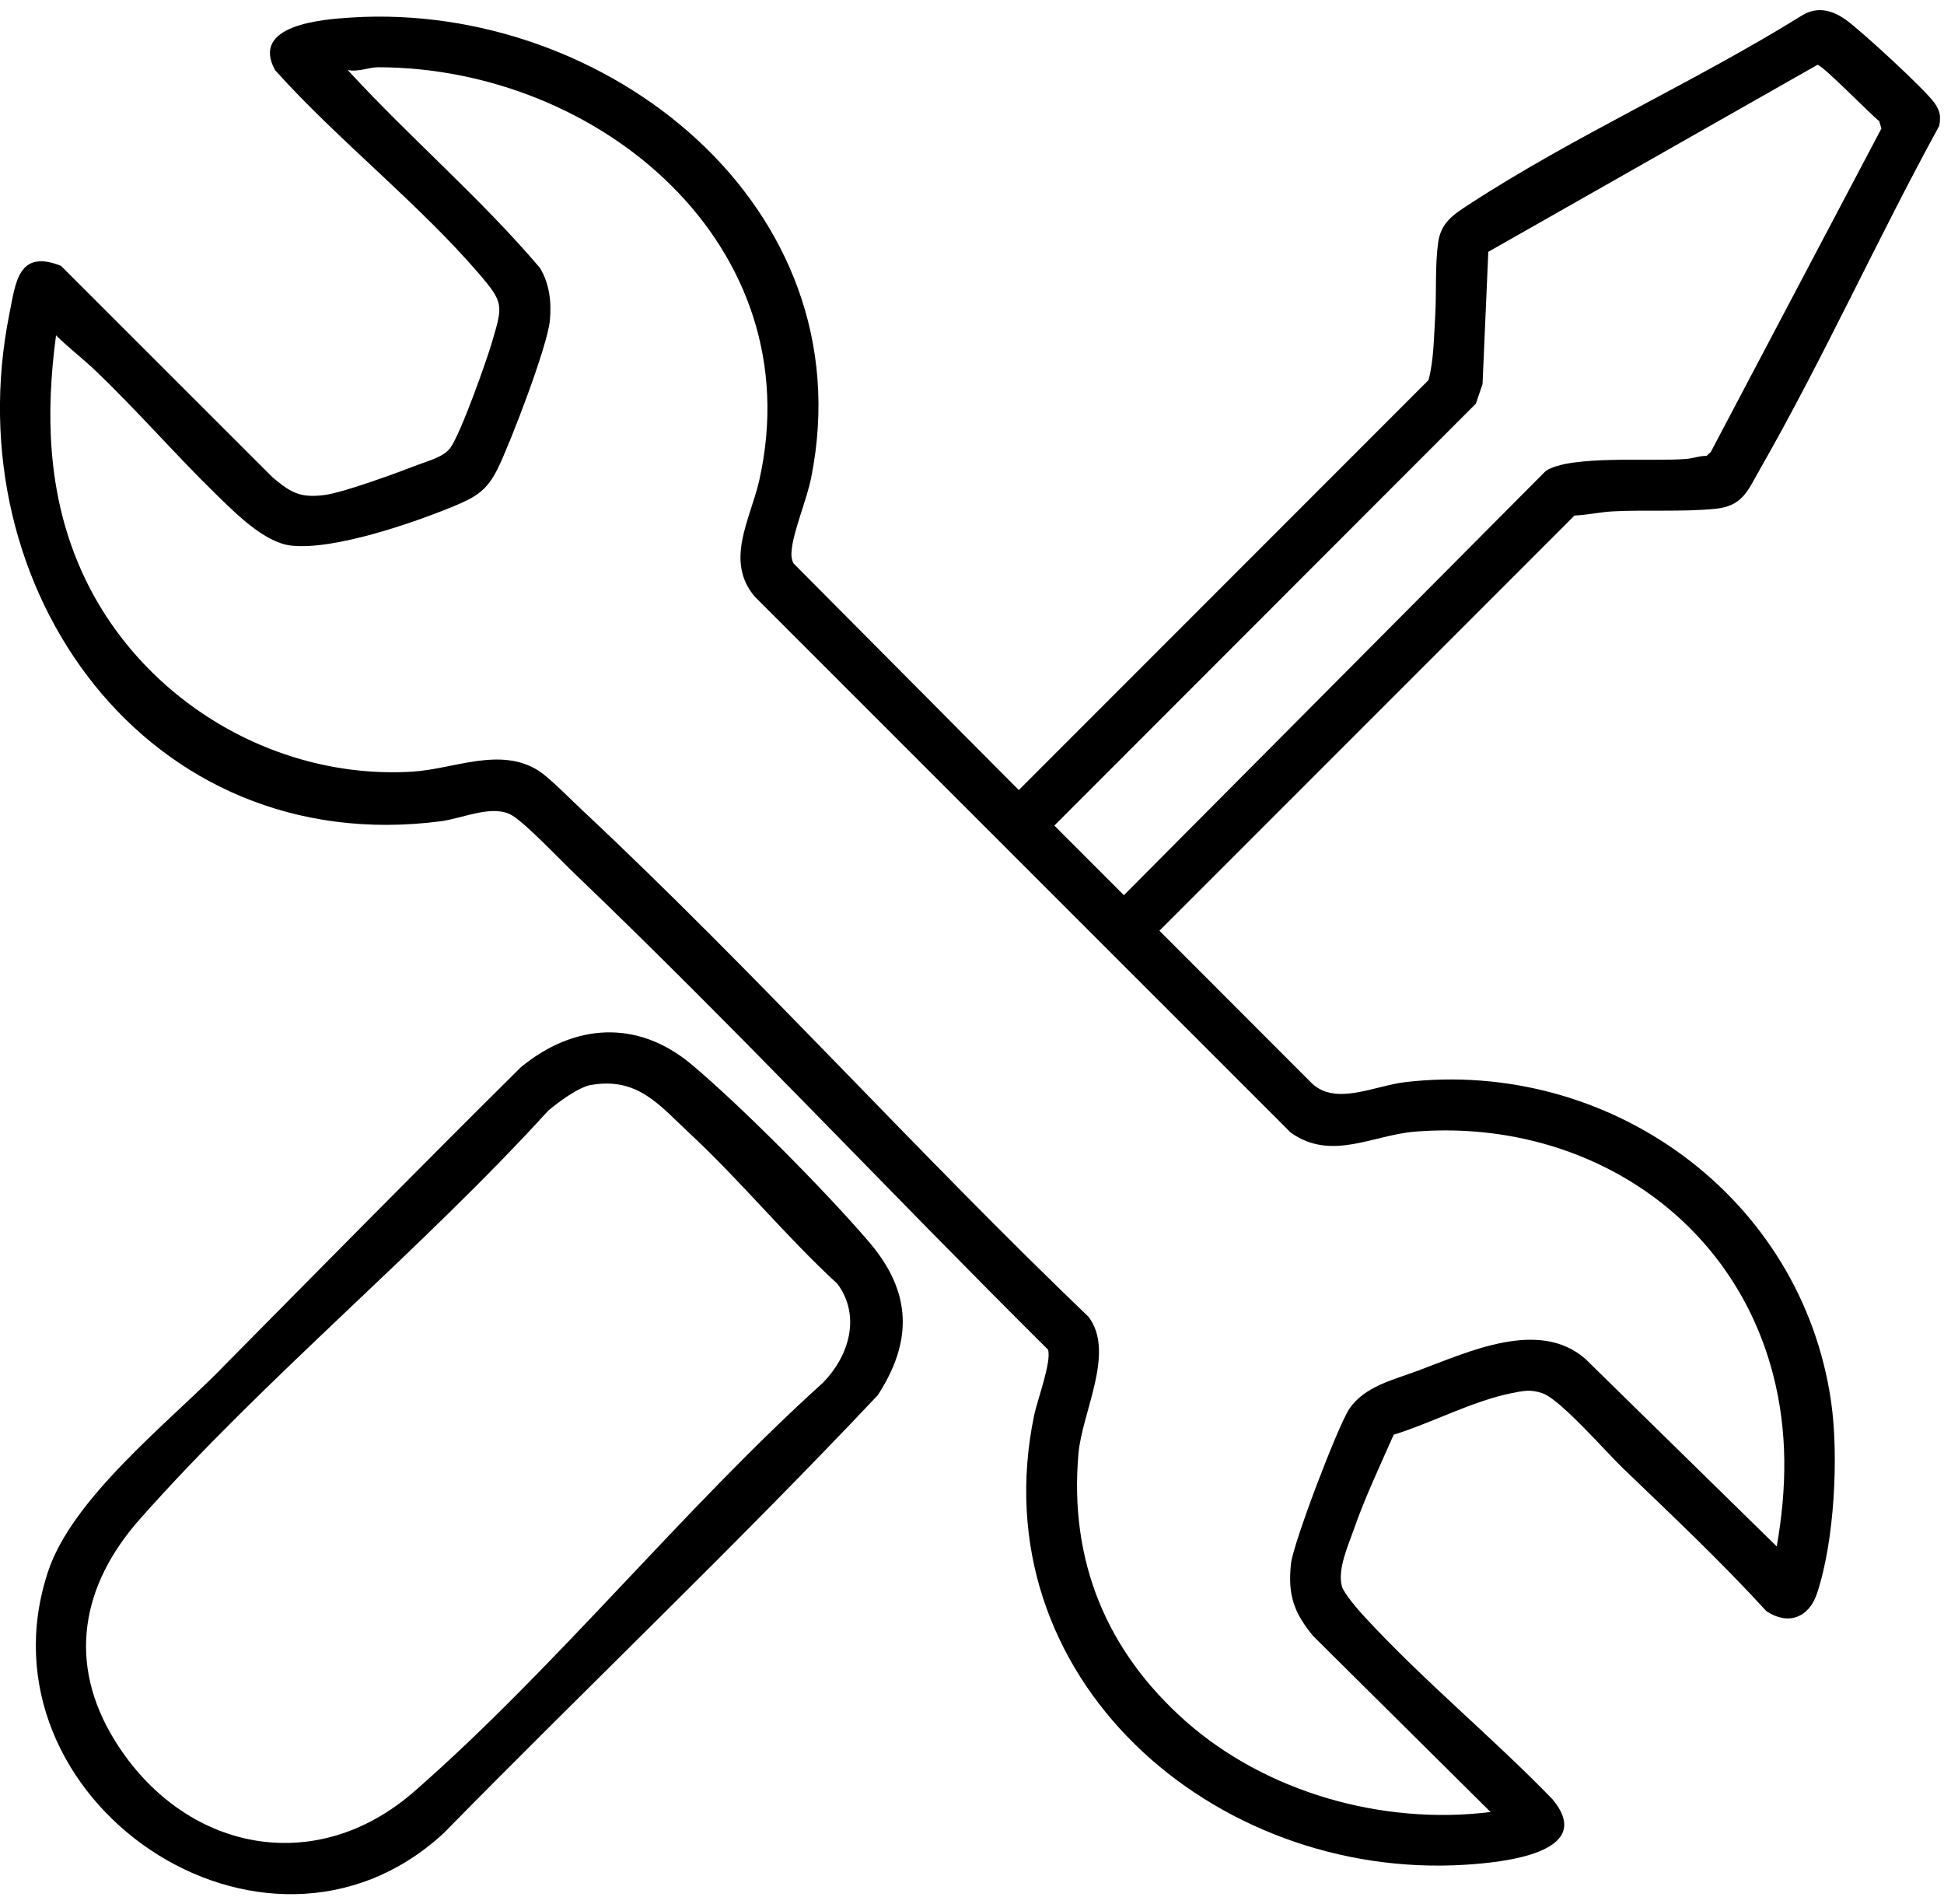
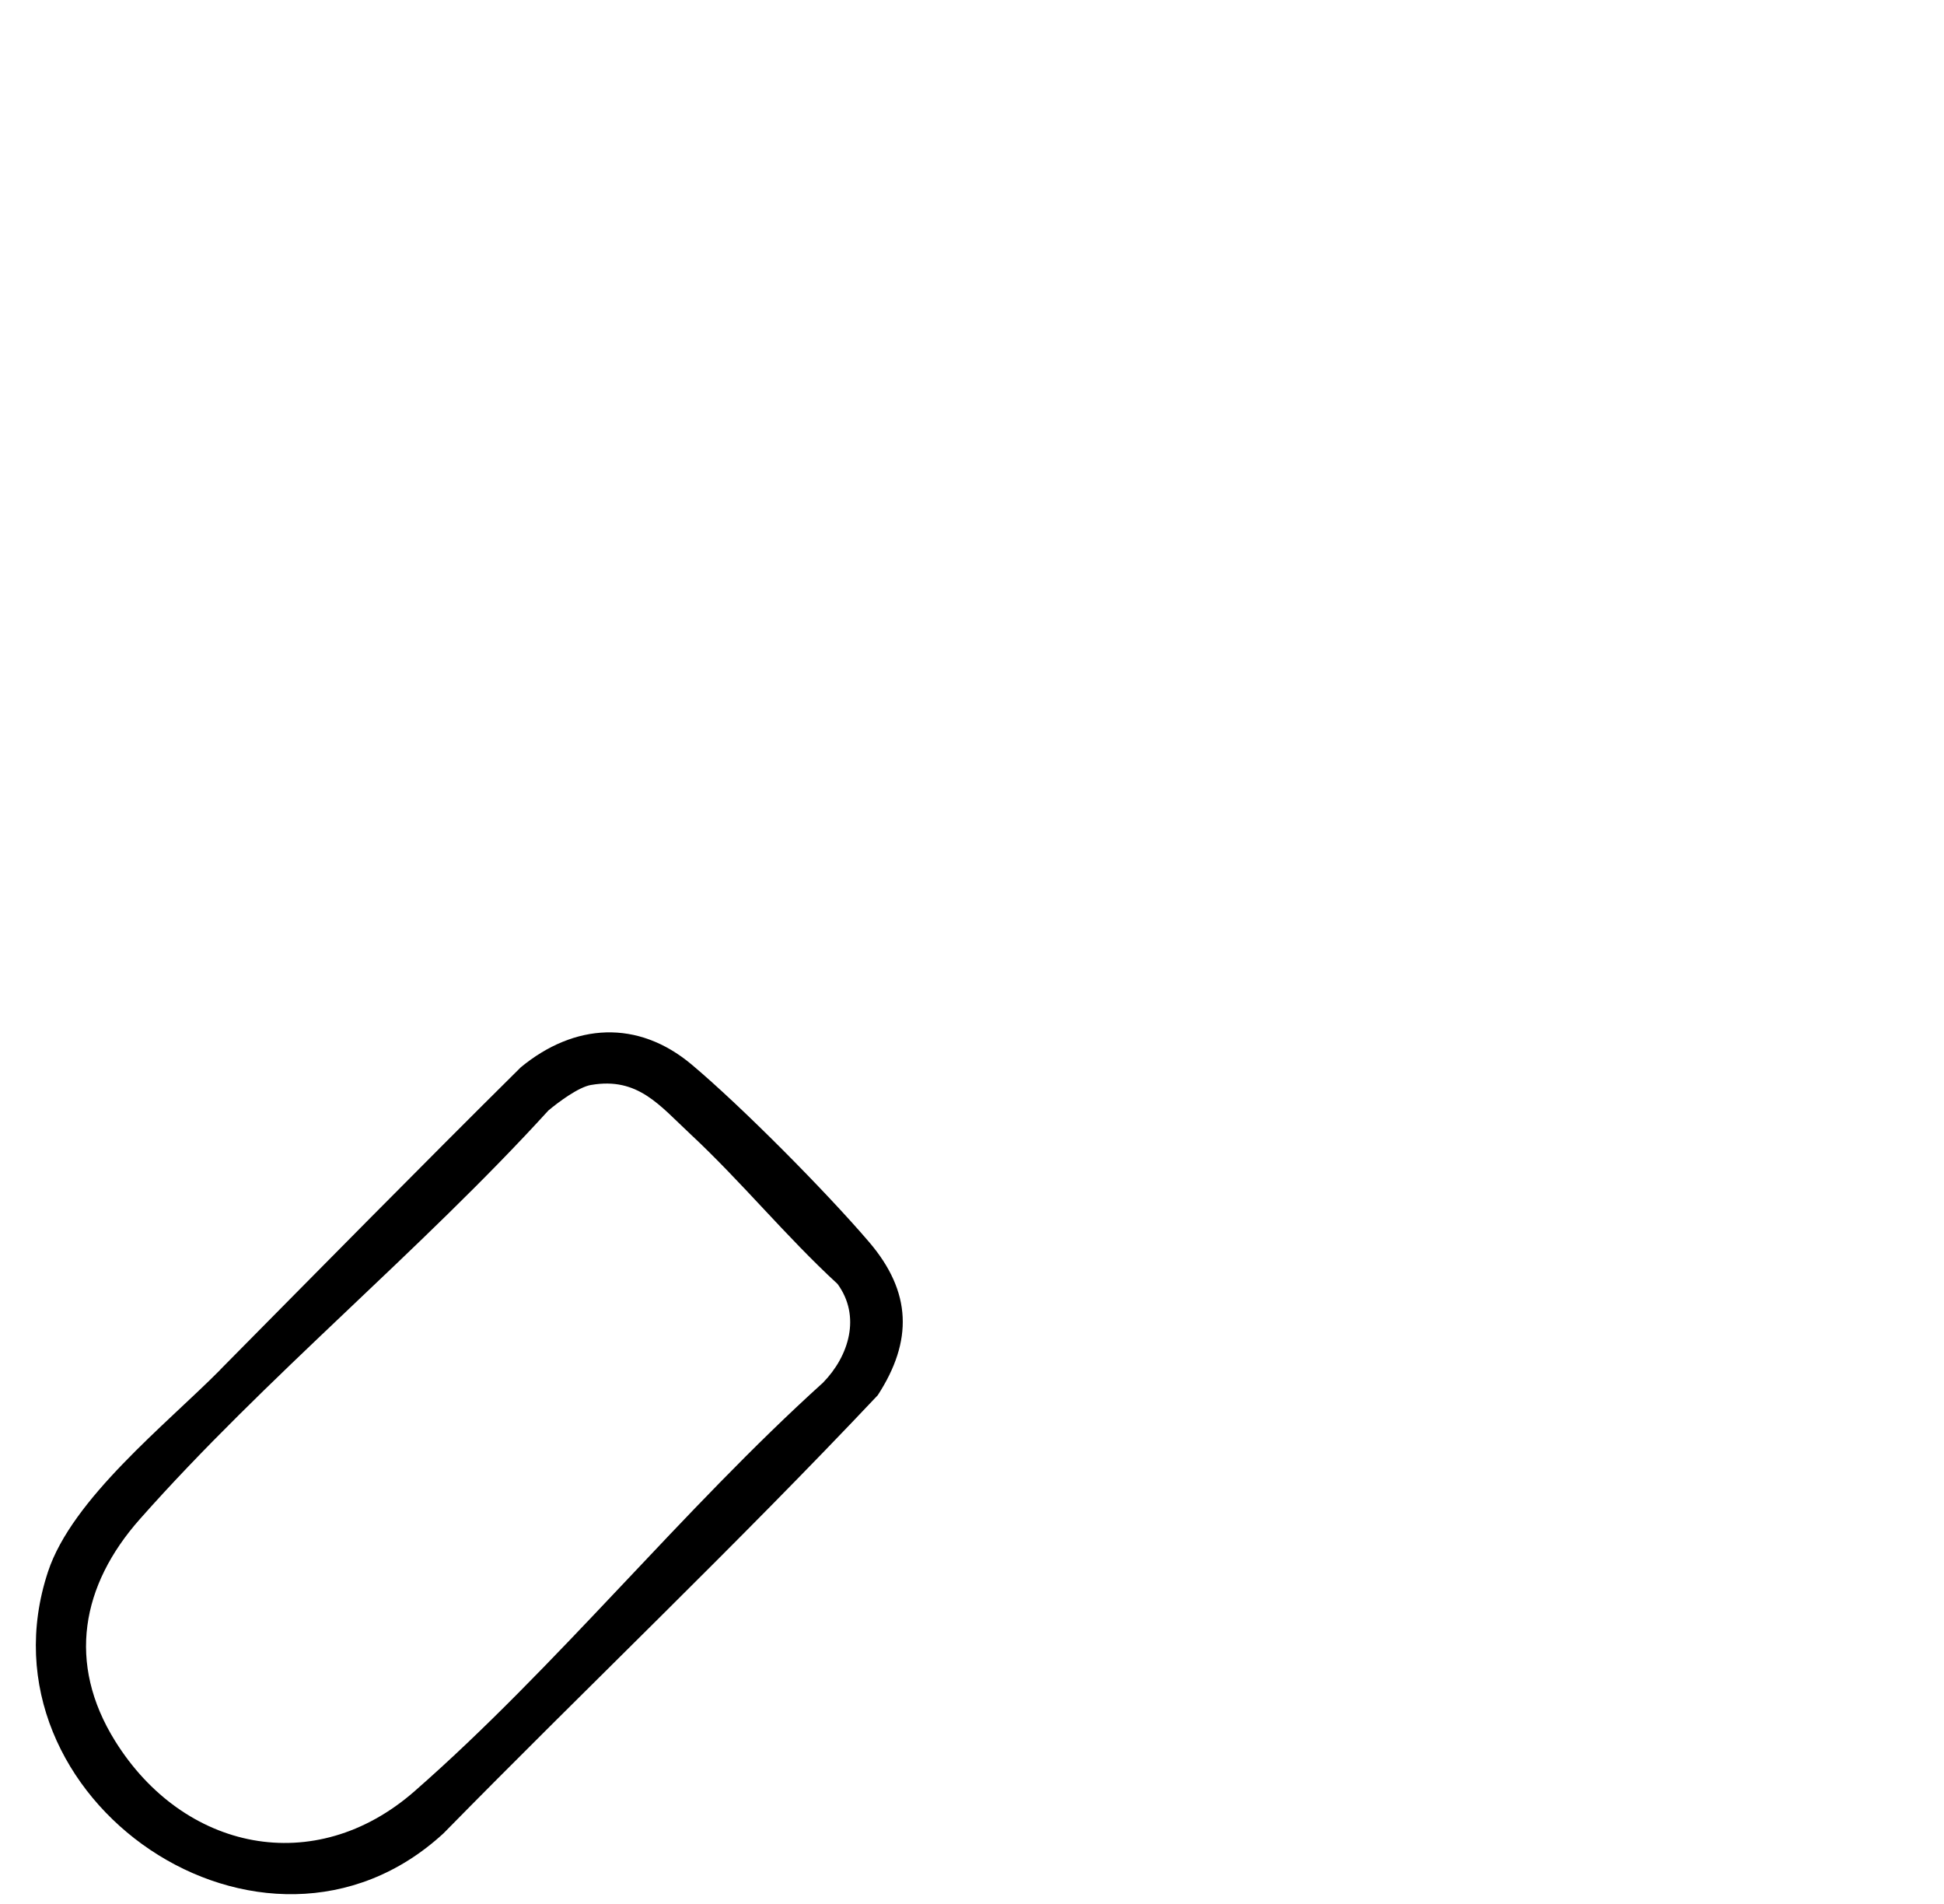
<svg xmlns="http://www.w3.org/2000/svg" width="145" height="142" viewBox="0 0 145 142" fill="none">
  <g clip-path="url(#clip0_1_1683)">
-     <path d="M103.96 106.975C102.94 109.285 101.8 111.695 100.97 114.075C100.54 115.305 99.75 117.035 100.09 118.295C100.23 118.815 101.34 120.095 101.76 120.545C106.13 125.295 111.28 129.515 115.78 134.155C119.2 138.225 111.88 138.895 109.31 139.055C90.53 140.245 73.06 125.105 77.14 105.515C77.38 104.385 78.45 101.525 78.17 100.645C66.36 88.925 54.92 76.695 42.89 65.175C41.81 64.145 39.27 61.465 38.23 60.825C36.79 59.935 34.55 61.025 32.86 61.245C10.99 64.075 -3.42 43.885 0.7 23.405C1.17 21.075 1.35 18.555 4.55 19.825L20.33 35.595C21.67 36.715 22.36 37.155 24.2 36.915C25.65 36.725 29.64 35.255 31.16 34.665C31.97 34.355 33.1 34.075 33.6 33.385C34.37 32.305 36.26 27.005 36.7 25.505C37.51 22.755 37.59 22.585 35.72 20.405C31.2 15.145 25.19 10.435 20.52 5.235C18.66 1.855 24 1.445 26.22 1.305C45.18 0.115 64.55 15.335 60.51 35.595C60.19 37.225 59.19 39.565 59.05 41.005C59.01 41.355 59.02 41.695 59.19 42.015L75.99 58.915L106.55 28.345C106.95 26.855 106.95 25.125 107.05 23.555C107.15 21.815 107.03 19.805 107.27 18.085C107.48 16.595 108.41 16.005 109.54 15.265C117.33 10.175 126.46 6.095 134.42 1.145C135.58 0.445 136.69 0.765 137.72 1.505C138.82 2.295 143.59 6.675 144.29 7.675C144.7 8.265 144.79 8.665 144.64 9.395C140.02 17.825 136.03 26.675 131.26 35.015C130.34 36.625 129.97 37.745 127.92 37.945C125.49 38.185 122.72 38.005 120.27 38.135C119.35 38.185 118.38 38.405 117.44 38.445L86.48 69.405L97.74 80.675C99.52 82.545 102.49 80.965 104.82 80.695C120.03 78.925 134.38 89.225 136.58 104.535C137.16 108.545 136.83 114.975 135.52 118.845C134.91 120.645 133.37 121.225 131.75 120.145C128.35 116.425 124.67 112.965 121.05 109.485C119.77 108.255 116.41 104.385 115.07 103.905C114.17 103.585 113.63 103.715 112.72 103.895C109.84 104.475 106.78 106.115 103.96 106.985V106.975ZM111.01 18.785L110.58 28.645L110.08 30.105L78.64 61.565L83.83 66.755L115.29 35.125C117.09 33.905 123.29 34.435 125.76 34.225C126.27 34.185 126.77 33.985 127.29 33.995L127.6 33.715L140.33 9.585L140.17 9.035C139.5 8.515 135.94 4.845 135.56 4.835L111 18.785H111.01ZM132.52 115.345C133.29 110.975 133.36 106.725 132.23 102.415C129.06 90.385 117.79 83.425 105.58 84.385C102.38 84.635 99.32 86.615 96.28 84.465L56.3 44.495C54.03 41.825 55.98 38.715 56.63 35.825C60.59 18.285 44.68 5.015 28.18 5.015C27.53 5.015 26.68 5.395 25.93 5.215C30.56 10.265 35.84 14.755 40.27 19.975C40.99 21.155 41.15 22.575 41.01 23.925C40.83 25.825 38.07 33.025 37.13 34.935C36.32 36.575 35.52 37.055 33.86 37.745C30.81 39.005 24.89 41.045 21.71 40.685C19.71 40.455 17.55 38.255 16.12 36.865C13.02 33.845 10.17 30.535 7.02 27.545C6.11 26.685 5.07 25.895 4.18 25.005C3.39 30.865 3.56 36.695 5.91 42.185C10.03 51.855 20.19 58.175 30.74 57.545C33.88 57.355 37.3 55.645 40.19 57.485C41.01 58.015 42.65 59.695 43.48 60.465C56.44 72.605 68.36 85.905 81.19 98.195C83.21 100.845 80.71 105.285 80.44 108.405C79.74 116.375 82.52 123.125 88.45 128.365C94.38 133.605 103.03 136.135 111.18 135.125L97.95 122.005C96.5 120.245 96.05 118.945 96.29 116.615C96.44 115.135 99.78 106.365 100.63 105.085C101.76 103.375 103.97 102.885 105.79 102.205C109.54 100.805 114.79 98.325 118.24 101.325L132.54 115.335L132.52 115.345Z" fill="black" />
    <path d="M16.43 102.135C23.87 94.615 31.32 87.045 38.85 79.585C42.84 76.305 47.56 76.005 51.59 79.385C55.32 82.515 61.63 88.885 64.82 92.615C68.01 96.345 68.1 99.995 65.47 104.045C54.96 115.185 43.82 125.775 33.08 136.715C19.69 149.035 -2.03 134.175 3.58 117.205C5.38 111.755 12.39 106.225 16.44 102.135H16.43ZM44.09 80.905C43.15 81.065 41.65 82.185 40.9 82.815C31.37 93.275 19.76 102.745 10.43 113.285C6.07 118.205 4.97 124.025 8.59 129.835C13.68 138.005 23.46 140.105 30.92 133.575C41.47 124.345 50.92 112.555 61.39 103.105C63.33 101.115 64.23 98.155 62.47 95.745C58.63 92.215 55.31 88.125 51.5 84.575C49.2 82.435 47.59 80.305 44.1 80.905H44.09Z" fill="black" />
  </g>
  <defs>
    <clipPath id="clip0_1_1683">
      <rect width="144.7" height="140.51" fill="white" transform="translate(0 0.745)" />
    </clipPath>
  </defs>
</svg>